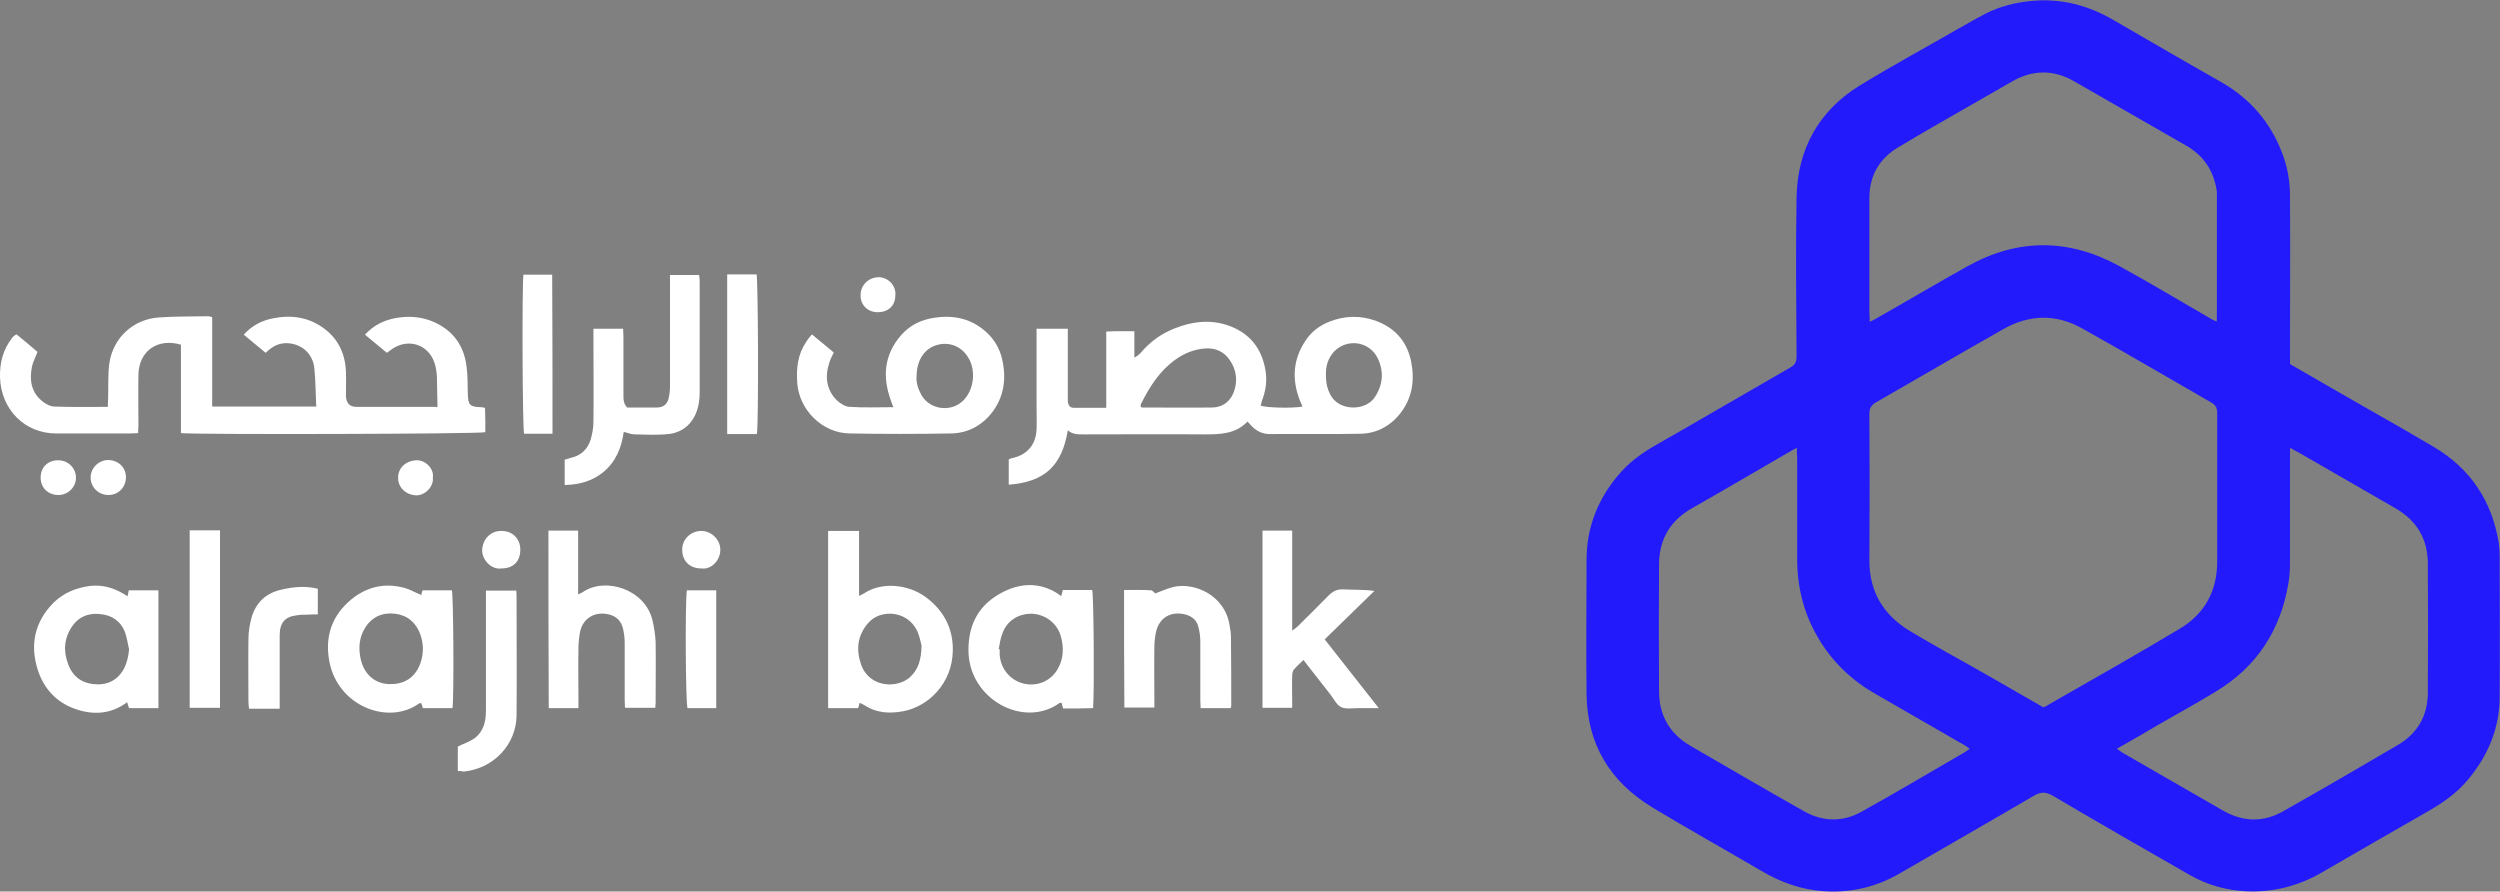
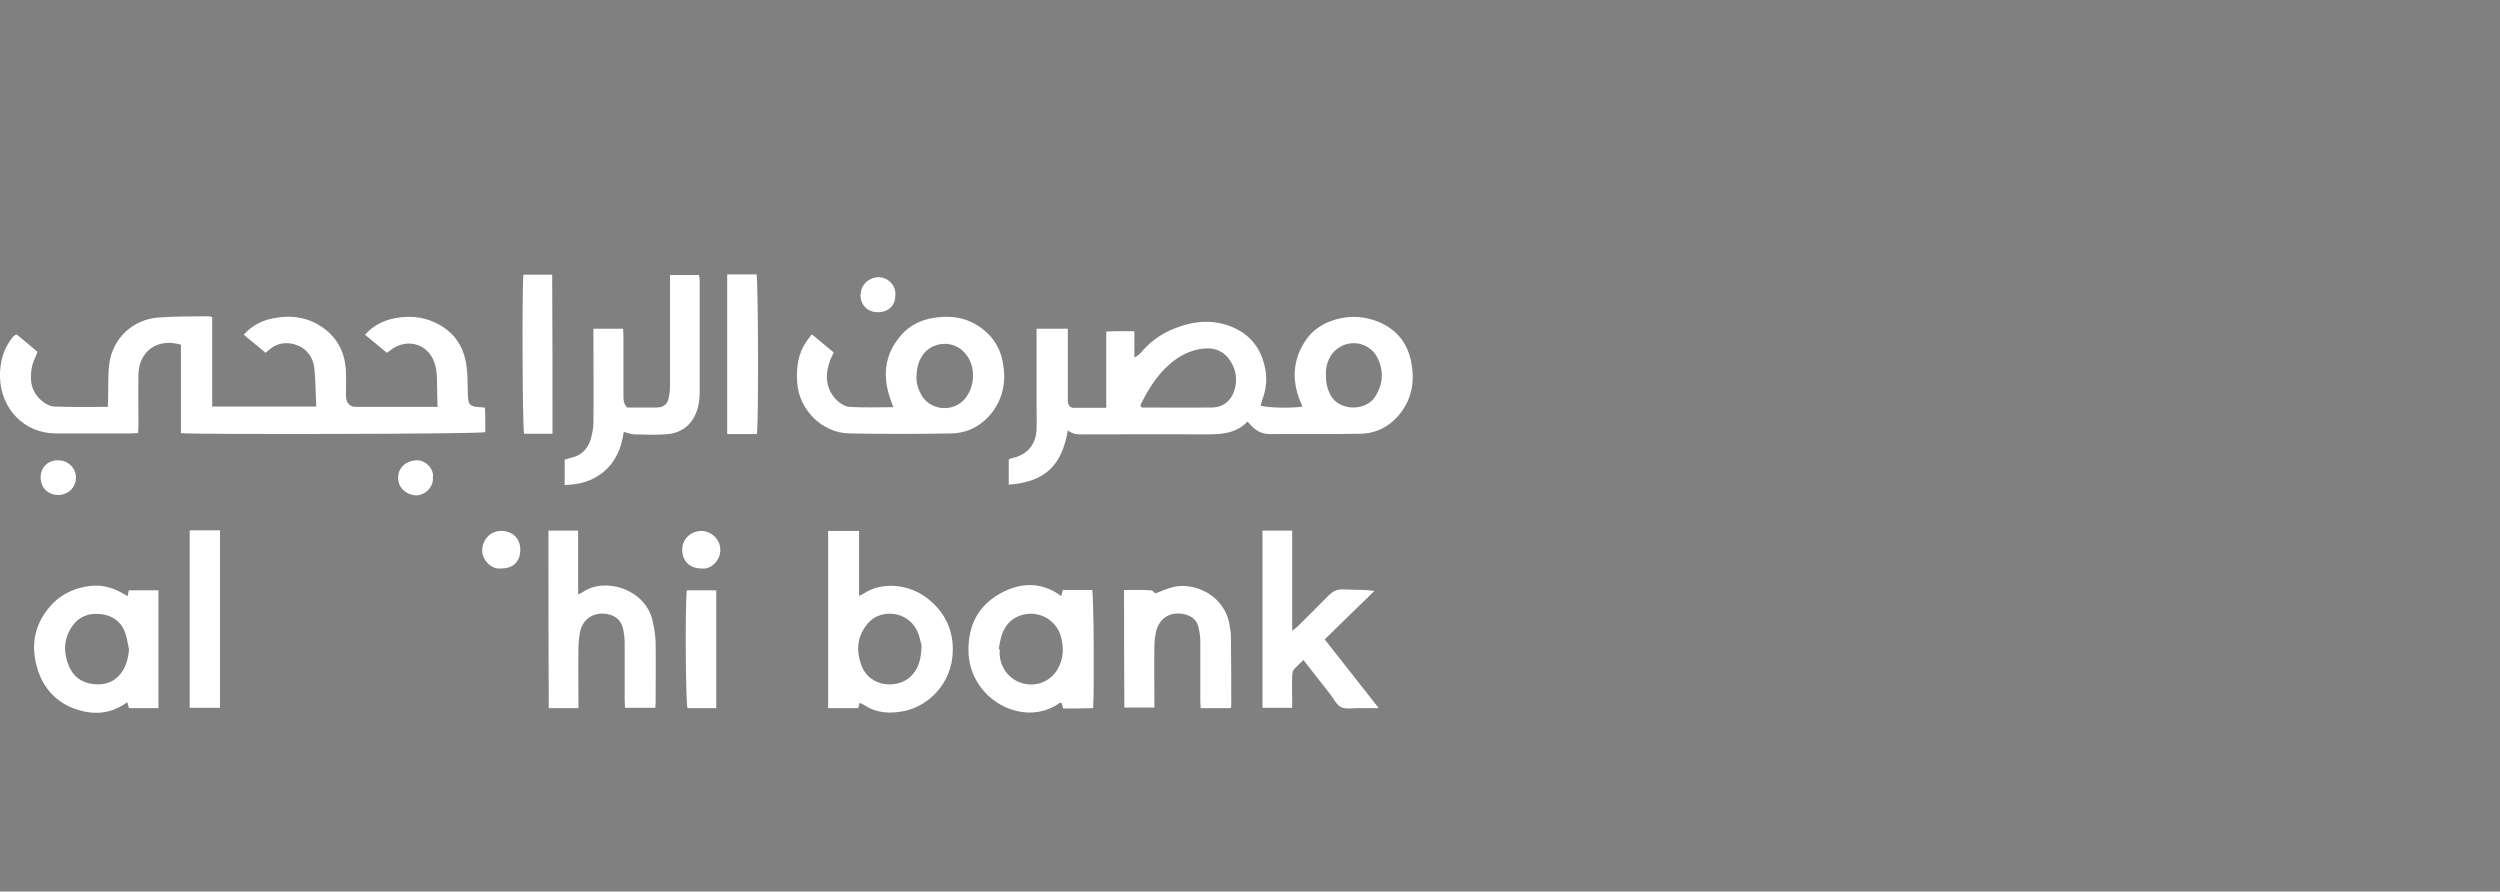
<svg xmlns="http://www.w3.org/2000/svg" version="1.1" id="Layer_1" x="0px" y="0px" viewBox="0 0 800 285.3" style="enable-background:new 0 0 800 285.3;" xml:space="preserve">
  <rect x="0" y="0" width="800" height="285.3" fill="#808080" stroke="none" />
  <style type="text/css">
	.st0{fill:#221AFB;}
	.st1{fill:#FFFFFF;}
</style>
  <g id="_x39_u7Tlw_00000148636920449813617690000003798258439039256462_">
    <g>
-       <path class="st0" d="M732.8,116.5c9,5.2,17.8,10.3,26.6,15.3c6.5,3.7,13,7.4,19.4,11.2c11.8,7,18.6,17.3,20.8,30.7    c0.2,1.5,0.3,3,0.3,4.5c0,15,0.1,30,0,45c-0.1,10.2-3.9,18.9-10.4,26.6c-3.5,4.1-7.8,7.1-12.5,9.8c-11.4,6.5-22.8,13.1-34.2,19.7    c-7.5,4.3-15.5,6.3-24.1,5.9c-6.3-0.3-12.3-2-17.8-5.1c-14.7-8.4-29.3-16.8-43.9-25.4c-2.1-1.2-3.7-1.5-6.1-0.1    c-14.3,8.4-28.7,16.6-43,24.9c-7.4,4.3-15.4,6.2-23.9,5.7c-7.4-0.4-14.1-2.8-20.5-6.6c-11.6-6.8-23.3-13.3-34.7-20.2    c-13.6-8.2-20.9-20.3-21.1-36.2c-0.2-14.3,0-28.7,0-43c0-10.3,3.5-19.2,10-27c3.4-4.1,7.6-7.2,12.2-9.8    c14.4-8.2,28.7-16.6,43-24.8c1.6-0.9,2-1.9,2-3.5c-0.1-17-0.3-34,0-51c0.3-15.3,7-27.5,20-35.6C605.5,21,616.4,15.1,627,9    c2.8-1.6,5.6-3.2,8.5-4.7c4.6-2.3,9.4-3.5,14.6-4c9.5-0.9,18.1,1.4,26.2,6.1c11.4,6.6,22.7,13.2,34.2,19.7    c9.4,5.3,16,12.9,19.8,22.9c1.7,4.4,2.5,9,2.5,13.7c0.1,17,0,34,0,51C732.8,114.5,732.8,115.4,732.8,116.5z M653.8,226.3    c0.3-0.1,0.4-0.1,0.5-0.1c14.4-8.3,28.9-16.4,43.2-25c7.9-4.7,12-12,12-21.4c0-15.9,0-31.8,0-47.7c0-1.6-0.5-2.5-1.9-3.3    c-13.8-7.9-27.5-16-41.3-23.7c-8.3-4.7-16.9-4.5-25.2,0.2c-13.6,7.7-27.1,15.6-40.7,23.4c-1.6,0.9-2.2,1.9-2.2,3.7    c0.1,15.7,0.1,31.3,0,47c0,10.1,4.6,17.5,13.1,22.6c3.8,2.3,7.6,4.4,11.4,6.6C633.2,214.4,643.5,220.4,653.8,226.3z M575,143.3    c-1.1,0.6-1.8,0.9-2.4,1.3c-10.4,6-20.7,12.1-31.1,18c-6.9,3.9-10.5,9.8-10.6,17.7c-0.1,13.7-0.1,27.5,0,41.2    c0.1,7.6,3.5,13.4,10.1,17.2c12.1,7,24.2,14.1,36.3,20.9c6,3.4,12.3,3.5,18.3,0.2c11.2-6.2,22.2-12.8,33.3-19.2    c0.4-0.3,0.8-0.6,1.4-1c-0.7-0.5-1.1-0.8-1.6-1.1c-9.4-5.4-18.9-10.9-28.3-16.3c-7.6-4.3-13.8-10.1-18.3-17.6    c-4.8-7.9-7-16.5-7-25.7c0-10.8,0-21.7,0-32.5C575,145.5,575,144.6,575,143.3z M677.4,239.6c0.9,0.6,1.5,1.1,2.2,1.5    c10.6,6.1,21.2,12.2,31.8,18.3c6.5,3.7,13,3.8,19.4,0.1c12.2-6.9,24.4-14,36.5-21.1c6.3-3.7,9.6-9.4,9.6-16.7    c0.1-13.9,0.1-27.8,0-41.7c-0.1-7.5-3.5-13.3-10.1-17.2c-9.4-5.4-18.7-10.8-28.1-16.2c-1.8-1.1-3.7-2.1-5.9-3.3c0,1.3,0,2.2,0,3.1    c0,11.2,0,22.3,0,33.5c0,2.2-0.1,4.5-0.5,6.7c-2.5,15.1-10.2,26.9-23.4,34.8c-5.8,3.5-11.7,6.8-17.5,10.1    C686.9,234.2,682.3,236.8,677.4,239.6z M598.3,103c1-0.5,1.7-0.8,2.3-1.2c9.7-5.5,19.3-11.2,29-16.6c16.1-9,32.4-8.9,48.5-0.1    c9.9,5.4,19.5,11.2,29.2,16.8c0.6,0.4,1.3,0.6,2,1c0.1-0.7,0.1-1.1,0.1-1.5c0-13.2,0-26.3,0-39.5c0-0.9-0.2-1.8-0.4-2.7    c-1.3-5.7-4.6-9.9-9.6-12.7c-11.9-6.8-23.8-13.7-35.7-20.5c-6.6-3.8-13.3-3.7-19.9,0.1c-3.5,2-7.1,4.1-10.6,6.1    c-8.6,4.9-17.2,9.8-25.7,14.9c-6.1,3.6-9.3,9.1-9.3,16.3c0,12.2,0,24.5,0,36.7C598.3,100.9,598.3,101.8,598.3,103z" />
      <path class="st1" d="M140,130.2c-0.1-3.4-0.1-6.6-0.2-9.8c-0.1-1.5-0.3-3-0.8-4.4c-2-5.8-8.3-7.8-13.4-4.4    c-0.5,0.4-1.1,0.8-1.8,1.3c-2.3-1.9-4.6-3.8-7-5.8c2.7-3,6-4.6,9.7-5.3c4.3-0.8,8.6-0.5,12.7,1.4c6,2.8,9.3,7.6,10.1,14.1    c0.4,2.9,0.3,5.8,0.4,8.7c0.1,3.6,0.6,4.2,4.2,4.3c0.3,0,0.7,0.1,1.3,0.2c0,1.3,0.1,2.6,0.1,3.9c0,1.3,0,2.6,0,3.9    c-1.8,0.6-93,0.8-97.4,0.3c0-9.4,0-18.9,0-28.3c-7.5-2.2-13.4,2-13.6,9.5c-0.1,5.4,0,10.8,0,16.2c0,0.8-0.1,1.6-0.1,2.6    c-1,0-1.8,0.1-2.6,0.1c-7.9,0-15.8,0-23.7,0c-10,0-17.6-7.7-17.9-18c-0.1-4.7,1-8.9,3.9-12.6c0.2-0.3,0.4-0.5,0.7-0.7    c0.1-0.1,0.3-0.2,0.7-0.4c2.2,1.8,4.5,3.7,6.7,5.6c-0.6,1.7-1.5,3.2-1.8,4.9c-0.8,4.1-0.2,7.9,3.1,10.7c1.1,1,2.8,1.9,4.2,1.9    c5.6,0.2,11.1,0.1,17,0.1c0-1,0.1-1.9,0.1-2.8c0.1-3.7-0.1-7.5,0.4-11.2c1.2-8.1,7.6-14,15.7-14.6c5.3-0.4,10.6-0.3,16-0.4    c0.3,0,0.6,0.1,1.2,0.3c0,9.5,0,18.9,0,28.6c11.2,0,22.2,0,33.3,0c-0.2-4.1-0.2-8.1-0.6-12.2c-0.4-3.9-3-7.3-7.7-8    c-2.3-0.3-4.3,0.2-6.1,1.5c-0.6,0.4-1,0.8-1.8,1.5c-2.3-1.9-4.6-3.8-7-5.8c2.6-2.9,5.7-4.5,9.2-5.2c5.8-1.2,11.3-0.5,16.2,3    c4.8,3.4,7.1,8.3,7.3,14.1c0.1,2.6,0,5.2,0,7.7c0.1,2.3,1.2,3.5,3.3,3.5c8.5,0,17,0,25.5,0C139.6,130.4,139.9,130.2,140,130.2z" />
      <path class="st1" d="M403.4,129.8c1.9,0.7,10.2,0.9,13.4,0.3c-0.3-0.7-0.6-1.4-0.9-2.1c-2.6-6.8-2.1-13.2,2-19.2    c1.9-2.8,4.5-4.7,7.6-5.9c4.8-1.9,9.8-2,14.6-0.3c6.1,2.2,10,6.4,11.4,12.8c1.3,6.2,0.5,11.9-3.5,17c-3.3,4.1-7.7,6.4-13,6.4    c-9.6,0.2-19.2,0-28.7,0.1c-2.4,0-4.3-1-5.9-2.7c-0.3-0.4-0.7-0.7-1.2-1.3c-3.9,4.1-9,4.1-14.1,4.1c-12.7-0.1-25.5,0-38.2,0    c-1.8,0-3.6,0.1-5.2-1.3c-1.9,11.4-7.4,16.5-18.9,17.4c0-2.6,0-5.3,0-8.1c0.4-0.2,0.9-0.4,1.5-0.5c4.5-1.1,7.2-4.3,7.4-9.1    c0.1-2.9,0-5.8,0-8.7c0-6.9,0-13.8,0-20.7c0-0.9,0-1.8,0-2.8c3.4,0,6.5,0,10,0c0,1,0,1.9,0,2.7c0,6.3,0,12.7,0,19    c0,0.6,0,1.2,0,1.7c0.2,1.1,0.7,1.9,1.9,1.9c3.4,0,6.8,0,10.4,0c0-8.2,0-16.1,0-24.4c3.1-0.2,5.9-0.1,9-0.1c0,2.8,0,5.4,0,8.4    c1.5-0.7,2.2-1.7,3-2.6c2.7-2.9,5.9-5.1,9.6-6.6c6.4-2.6,12.9-3.2,19.3-0.3c5.9,2.7,9.1,7.5,10.1,13.9c0.5,3.3,0,6.4-1.2,9.5    C403.7,128.7,403.6,129.2,403.4,129.8z M365,130.1c0.2,0.1,0.3,0.3,0.5,0.3c7.5,0,15,0.1,22.5,0c3.7-0.1,6.3-2.5,7.2-6.2    c0.8-3.2,0.2-6.3-1.7-9c-1.8-2.7-4.6-3.9-7.7-3.7c-3.5,0.2-6.8,1.5-9.7,3.6c-5,3.6-8.2,8.6-10.9,14C365,129.4,365,129.8,365,130.1    z M424.3,120.1c0,2.7,0.5,4.4,1.4,6.2c2.8,5.4,11.4,5.3,14.3,0.7c2.6-4,2.9-8.2,0.8-12.5c-2.7-5.3-9.7-6.3-13.9-2    C424.9,114.7,424.2,117.3,424.3,120.1z" />
      <path class="st1" d="M259.8,107c2.5,2.1,4.8,3.9,7,5.8c-0.5,1.1-1.1,2.1-1.4,3.2c-1.5,4.5-1,8.8,2.5,12.2c1.1,1,2.7,2,4.1,2    c4.5,0.3,9.1,0.1,13.9,0.1c-0.4-0.9-0.6-1.5-0.8-2.1c-2.8-7.6-2.2-14.7,3.3-21c2.4-2.7,5.4-4.4,8.9-5.2c6.6-1.4,12.7-0.6,18,4    c2.8,2.4,4.6,5.5,5.4,9c1.4,6.2,0.6,12.1-3.4,17.2c-3.3,4.1-7.7,6.4-12.9,6.5c-10.8,0.2-21.7,0.2-32.5,0    c-8.8-0.1-16.3-7.6-16.8-16.4c-0.3-4.6,0.2-9,2.9-12.9C258.3,108.8,259,108,259.8,107z M293.3,120.3c-0.2,2.1,0.5,4.2,1.6,6.2    c2.7,4.6,9.3,5.5,13.2,1.8c3.7-3.5,4.4-10.2,1.4-14.4c-2.1-3.1-5.7-4.5-9.3-3.6C296,111.3,293.4,115,293.3,120.3z" />
      <path class="st1" d="M275.1,224.9c-0.2,0.6-0.3,1.2-0.5,1.7c-3.2,0-6.3,0-9.6,0c0-18.9,0-37.7,0-56.7c3.2,0,6.4,0,9.9,0    c0,6.9,0,13.7,0,20.8c0.7-0.4,1.1-0.5,1.4-0.7c6-4.1,14.7-2.9,20.1,1.2c5.6,4.2,8.6,9.9,8.5,16.9c-0.1,10.5-7.8,18-15.9,19.5    c-4.3,0.8-8.5,0.6-12.3-1.9C276.2,225.4,275.7,225.2,275.1,224.9z M294.9,206.6c-0.3-1-0.6-3.1-1.5-4.9    c-3.2-6.4-11.8-6.9-15.7-2.2c-3.4,4-3.8,8.5-2.1,13.3c2.7,7.4,11.8,7.6,15.8,3.7C293.9,214.1,294.8,211,294.9,206.6z" />
      <path class="st1" d="M200.7,130.4c3.2,0,6.4,0,9.5,0c1.9,0,3.2-0.9,3.7-2.7c0.3-1.3,0.5-2.6,0.5-3.9c0-11,0-22,0-33    c0-0.9,0-1.8,0-2.8c3.2,0,6.2,0,9.3,0c0.1,0.6,0.2,1.3,0.2,1.9c0,11.8,0,23.7,0,35.5c0,2.4-0.3,4.8-1.3,7.1    c-1.9,4.2-5.3,6.3-9.8,6.5c-3.2,0.2-6.5,0.1-9.7,0c-1.1,0-2.2-0.5-3.5-0.8c-0.7,5.1-2.6,9.7-6.7,13c-3.5,2.8-7.6,3.9-12.2,4    c0-2.7,0-5.3,0-8.1c0.6-0.2,1.3-0.4,2-0.6c3.2-0.7,5.3-2.7,6.3-5.8c0.5-1.8,0.9-3.7,0.9-5.6c0.1-9,0-18,0-27c0-0.9,0-1.8,0-2.9    c3.2,0,6.3,0,9.5,0c0,0.9,0.1,1.8,0.1,2.7c0,6.2,0,12.5,0,18.7C199.5,127.8,199.5,129.2,200.7,130.4z" />
      <path class="st1" d="M339.6,190.7c0.2-0.7,0.3-1.2,0.5-1.9c3.1,0,6.3,0,9.4,0c0.5,1.9,0.7,32,0.3,37.8c-1.6,0-3.2,0.1-4.8,0.1    c-1.6,0-3.2,0-4.8,0c-0.2-0.7-0.3-1.2-0.5-1.8c-0.3,0-0.6,0-0.7,0.1c-11.5,8.2-29.1-1.3-29.1-17c0-8.1,3.2-14.2,10.2-18.1    c6.1-3.4,12.5-3.8,18.6,0.2C338.9,190.4,339.2,190.5,339.6,190.7z M319.6,207.7c0.1,0,0.2,0,0.3,0.1c0,0.6,0,1.2,0,1.7    c0.3,4.5,3.3,8.1,7.5,9.2c4.3,1.1,8.7-0.6,11-4.5c2-3.4,2.1-7.1,1-10.8c-1.2-4-4.9-6.8-9.1-7c-4.5-0.1-8.2,2.3-9.6,6.5    C320.1,204.4,319.9,206.1,319.6,207.7z" />
      <path class="st1" d="M40.8,190.8c0.2-0.7,0.3-1.3,0.4-1.9c3.1,0,6.2,0,9.5,0c0,12.6,0,25,0,37.7c-3.1,0-6.1,0-9.4,0    c-0.2-0.5-0.4-1.1-0.6-1.9c-5.2,3.9-11,4.2-16.8,2.1c-5.9-2.1-9.9-6.5-11.8-12.4c-2.6-8.1-1-15.5,5.1-21.6    c3.2-3.1,7.1-4.7,11.6-5.3C33.2,187,37,188.3,40.8,190.8z M41.3,207.8c-0.4-1.8-0.7-3.8-1.3-5.5c-1.4-3.6-4.3-5.5-8-5.8    c-3.6-0.4-6.8,0.8-8.9,3.9c-2.6,3.8-2.9,7.9-1.3,12.1c1.3,3.7,4,5.9,7.9,6.4c4.2,0.5,7.7-0.9,9.9-4.8    C40.6,212.2,41.1,210.1,41.3,207.8z" />
-       <path class="st1" d="M134.8,190.4c0.1-0.4,0.2-0.9,0.4-1.5c3.1,0,6.2,0,9.4,0c0.5,1.6,0.7,33.9,0.2,37.7c-3.1,0-6.2,0-9.5,0    c-0.1-0.5-0.3-1-0.5-1.6c-0.2,0-0.5,0-0.7,0.1c-9.8,7.1-26,0.9-28.7-13.4c-1.4-7.3,0.4-13.8,5.9-18.9c4.8-4.5,10.7-6.4,17.2-4.9    C130.7,188.3,132.6,189.5,134.8,190.4z M125.2,218.9c4.5,0,7.8-2.4,9.3-6.6c1.1-3.1,1.1-6.2,0-9.3c-1.4-3.8-4.1-6.1-8-6.6    c-4-0.5-7.4,0.9-9.6,4.4c-1.6,2.5-2.1,5.3-1.8,8.1C115.8,216.1,120.5,219.1,125.2,218.9z" />
      <path class="st1" d="M175.5,169.8c3.2,0,6.1,0,9.5,0c0,3.4,0,6.8,0,10.1c0,3.3,0,6.7,0,10.3c0.7-0.3,1.2-0.5,1.6-0.8    c7.1-4.8,19.8-0.9,22.2,9.1c0.5,2.2,0.9,4.6,1,6.9c0.1,6.5,0,13,0,19.5c0,0.5-0.1,1-0.1,1.6c-3.2,0-6.3,0-9.7,0    c0-0.8-0.1-1.7-0.1-2.6c0-6.1,0-12.2,0-18.2c0-1.5-0.2-3-0.5-4.4c-0.6-2.7-2.3-4.3-5.1-4.8c-4.3-0.8-7.9,1.6-8.7,5.8    c-0.3,1.7-0.5,3.5-0.5,5.2c-0.1,5.5,0,11,0,16.5c0,0.8,0,1.6,0,2.6c-3.3,0-6.3,0-9.5,0C175.5,207.7,175.5,188.9,175.5,169.8z" />
      <path class="st1" d="M404,169.8c3.2,0,6.1,0,9.5,0c0,3.5,0,7,0,10.4c0,3.6,0,7.2,0,10.7c0,3.5,0,7,0,10.9c0.8-0.6,1.3-0.9,1.7-1.3    c3.3-3.3,6.6-6.5,9.9-9.9c1.4-1.4,2.8-2.1,4.8-2c3.2,0.2,6.5,0,9.9,0.5c-5.2,5.1-10.5,10.2-15.9,15.5c5.7,7.2,11.3,14.4,17.3,22    c-2.5,0-4.5,0-6.4,0c-1.9,0-4.1,0.4-5.6-0.3c-1.5-0.7-2.4-2.7-3.5-4.1c-2.8-3.6-5.6-7.2-8.6-11c-1.1,1.1-2.2,2-3.1,3.1    c-0.4,0.5-0.5,1.4-0.5,2.1c-0.1,2.5,0,5,0,7.5c0,0.8,0,1.6,0,2.6c-3.3,0-6.3,0-9.5,0C404,207.7,404,188.9,404,169.8z" />
      <path class="st1" d="M359.7,188.8c2.9,0,5.8-0.1,8.6,0.1c0.5,0,1,0.7,1.4,1c1.9-0.7,3.8-1.6,5.9-2.1c6.7-1.5,16.5,2.7,17.9,12.5    c0.2,1.1,0.4,2.3,0.4,3.5c0.1,7.4,0.1,14.8,0.1,22.2c0,0.1-0.1,0.3-0.2,0.6c-3.1,0-6.2,0-9.6,0c0-0.9-0.1-1.8-0.1-2.7    c0-6.2,0-12.3,0-18.5c0-1.6-0.2-3.2-0.6-4.7c-0.5-2.2-2-3.5-4.3-4.1c-4.6-1.1-8.3,1.1-9.3,5.7c-0.3,1.5-0.5,3.1-0.5,4.7    c-0.1,5.6,0,11.2,0,16.7c0,0.8,0,1.7,0,2.7c-3.2,0-6.4,0-9.6,0C359.7,214.1,359.7,201.6,359.7,188.8z" />
-       <path class="st1" d="M146.5,246.7c0-2.9,0-5.5,0-7.8c2-1,3.9-1.6,5.4-2.7c2.9-2.2,3.6-5.4,3.6-8.9c0-11.8,0-23.6,0-35.4    c0-0.9,0-1.8,0-2.9c3.3,0,6.4,0,9.7,0c0.1,0.8,0.1,1.5,0.1,2.3c0,12.6,0.1,25.1,0,37.7c-0.1,9-7.1,16.9-16.9,17.9    C147.9,246.8,147.3,246.7,146.5,246.7z" />
      <path class="st1" d="M60.7,169.7c2.4,0,4.6,0,6.9,0c0.9,0,1.8,0,2.8,0c0,19,0,37.8,0,56.8c-3.2,0-6.4,0-9.7,0    C60.7,207.7,60.7,188.9,60.7,169.7z" />
      <path class="st1" d="M232.7,87.8c3.2,0,6.3,0,9.4,0c0.5,1.7,0.7,47.5,0.1,51.1c-1.5,0-3.1,0-4.6,0c-1.6,0-3.1,0-4.9,0    C232.7,121.9,232.7,105,232.7,87.8z" />
      <path class="st1" d="M176.8,138.8c-3.1,0-6.1,0-9.1,0c-0.5-1.7-0.7-47.1-0.2-50.9c3,0,6,0,9.2,0    C176.8,104.8,176.8,121.7,176.8,138.8z" />
-       <path class="st1" d="M89.5,226.8c-3.4,0-6.5,0-9.8,0c-0.1-0.8-0.2-1.5-0.2-2.3c0-6.7-0.1-13.3,0-20c0-2.3,0.4-4.7,1-6.9    c1.4-4.8,4.6-7.8,9.5-8.9c3.8-0.9,7.7-1.3,11.7-0.3c0,2.7,0,5.3,0,8.2c-1.2,0-2.3,0-3.5,0.1c-1.1,0-2.2,0-3.2,0.2    c-3.8,0.4-5.5,2.4-5.5,6.4c0,6.4,0,12.8,0,19.2C89.5,223.9,89.5,225.3,89.5,226.8z" />
      <path class="st1" d="M219.8,188.9c3.2,0,6.2,0,9.4,0c0,12.6,0,25.1,0,37.7c-3.1,0-6.2,0-9.2,0    C219.4,224.9,219.2,192.7,219.8,188.9z" />
      <path class="st1" d="M224.4,181.9c-3.7,0-6.1-2.4-6.1-6c0-3.4,2.7-5.9,6-6c3.1-0.1,6.2,2.6,6.2,6    C230.6,179,227.8,182.4,224.4,181.9z" />
      <path class="st1" d="M160.5,181.9c-3.5,0.5-6.4-3.1-6.2-6c0.2-3.4,2.7-6,6-6c3.6-0.1,6.2,2.4,6.2,6    C166.5,179.6,164.3,181.9,160.5,181.9z" />
      <path class="st1" d="M18.7,158.4c-3.3,0-5.7-2.3-5.7-5.6c0-3.3,2.4-5.6,5.7-5.5c3.1,0,5.6,2.5,5.6,5.5    C24.4,155.8,21.8,158.4,18.7,158.4z" />
-       <path class="st1" d="M40.3,152.7c0,3.2-2.4,5.7-5.6,5.7c-3.2,0-5.7-2.5-5.7-5.6c0-3,2.5-5.5,5.5-5.6    C37.8,147.2,40.3,149.5,40.3,152.7z" />
      <path class="st1" d="M286.5,94.7c-0.1,3.3-2.4,5.3-5.9,5.2c-3.1-0.1-5.4-2.5-5.2-5.7c0.1-3.1,2.6-5.4,5.7-5.5    C284.1,88.7,286.9,91.3,286.5,94.7z" />
      <path class="st1" d="M138.5,152.8c0.4,3-2.7,5.9-5.5,5.7c-3.2-0.2-5.7-2.6-5.6-5.7c0-3.1,2.5-5.3,5.6-5.5    C136.1,147,139,150.1,138.5,152.8z" />
    </g>
  </g>
</svg>